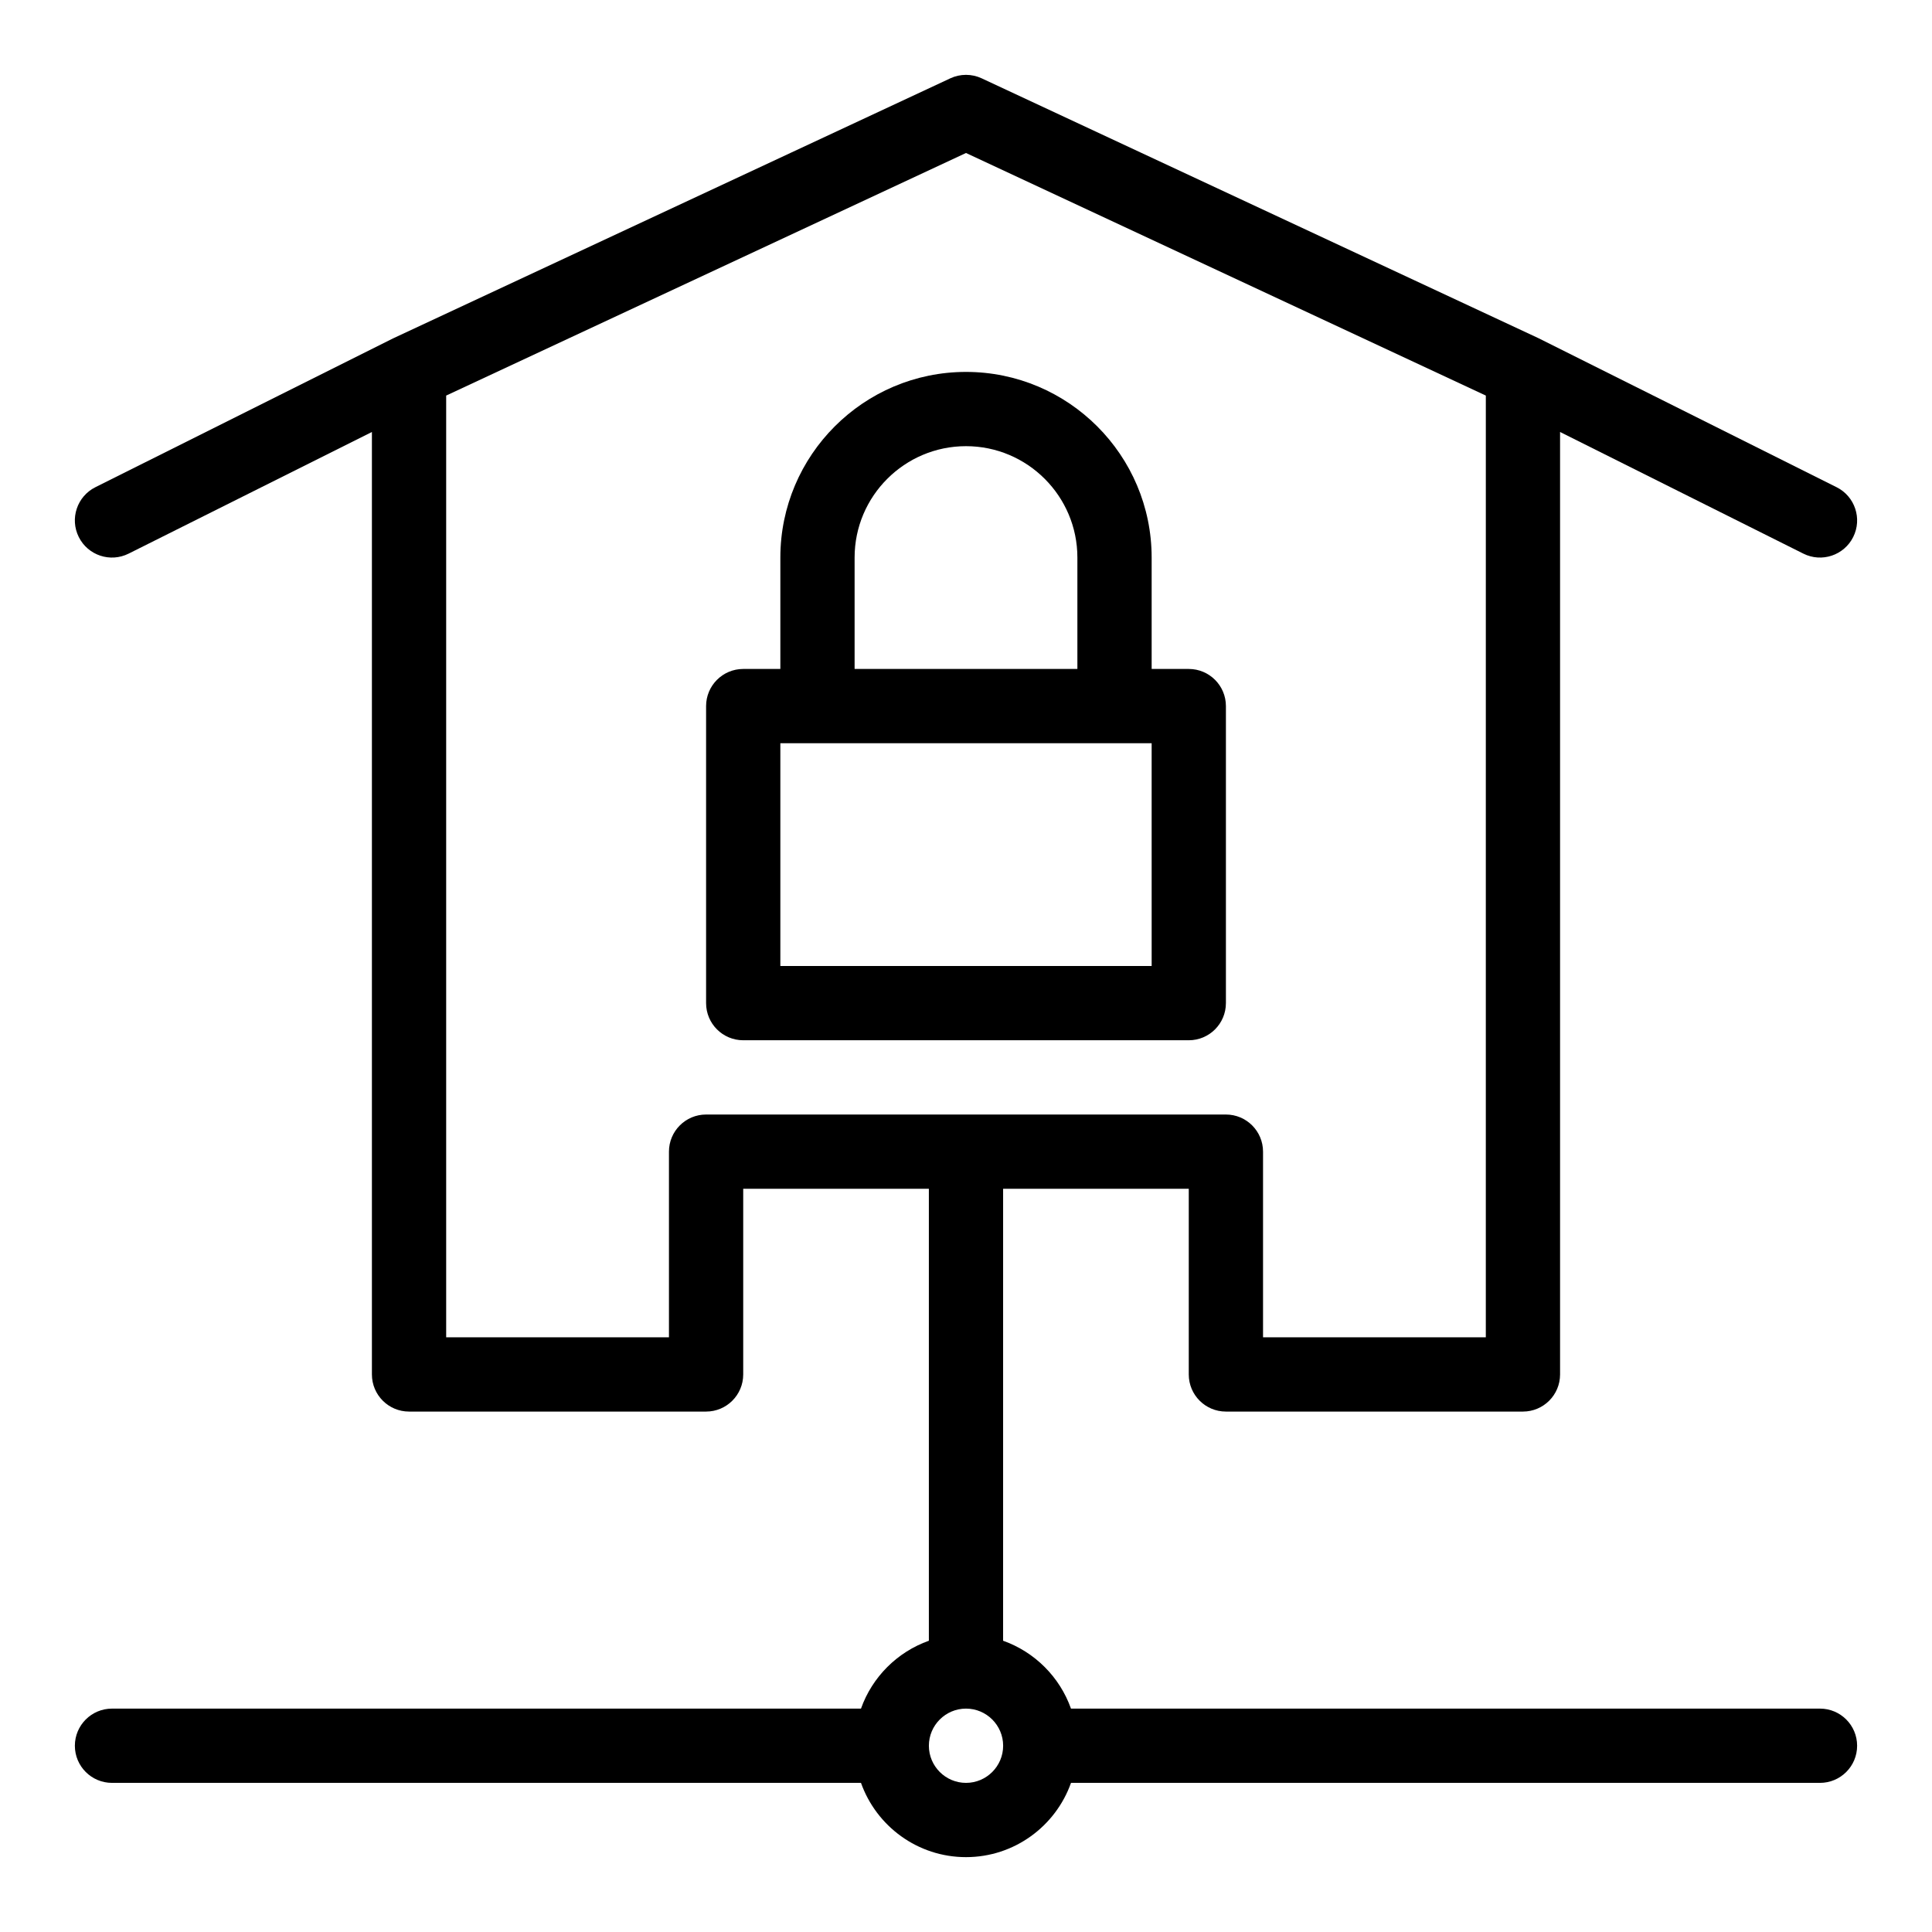
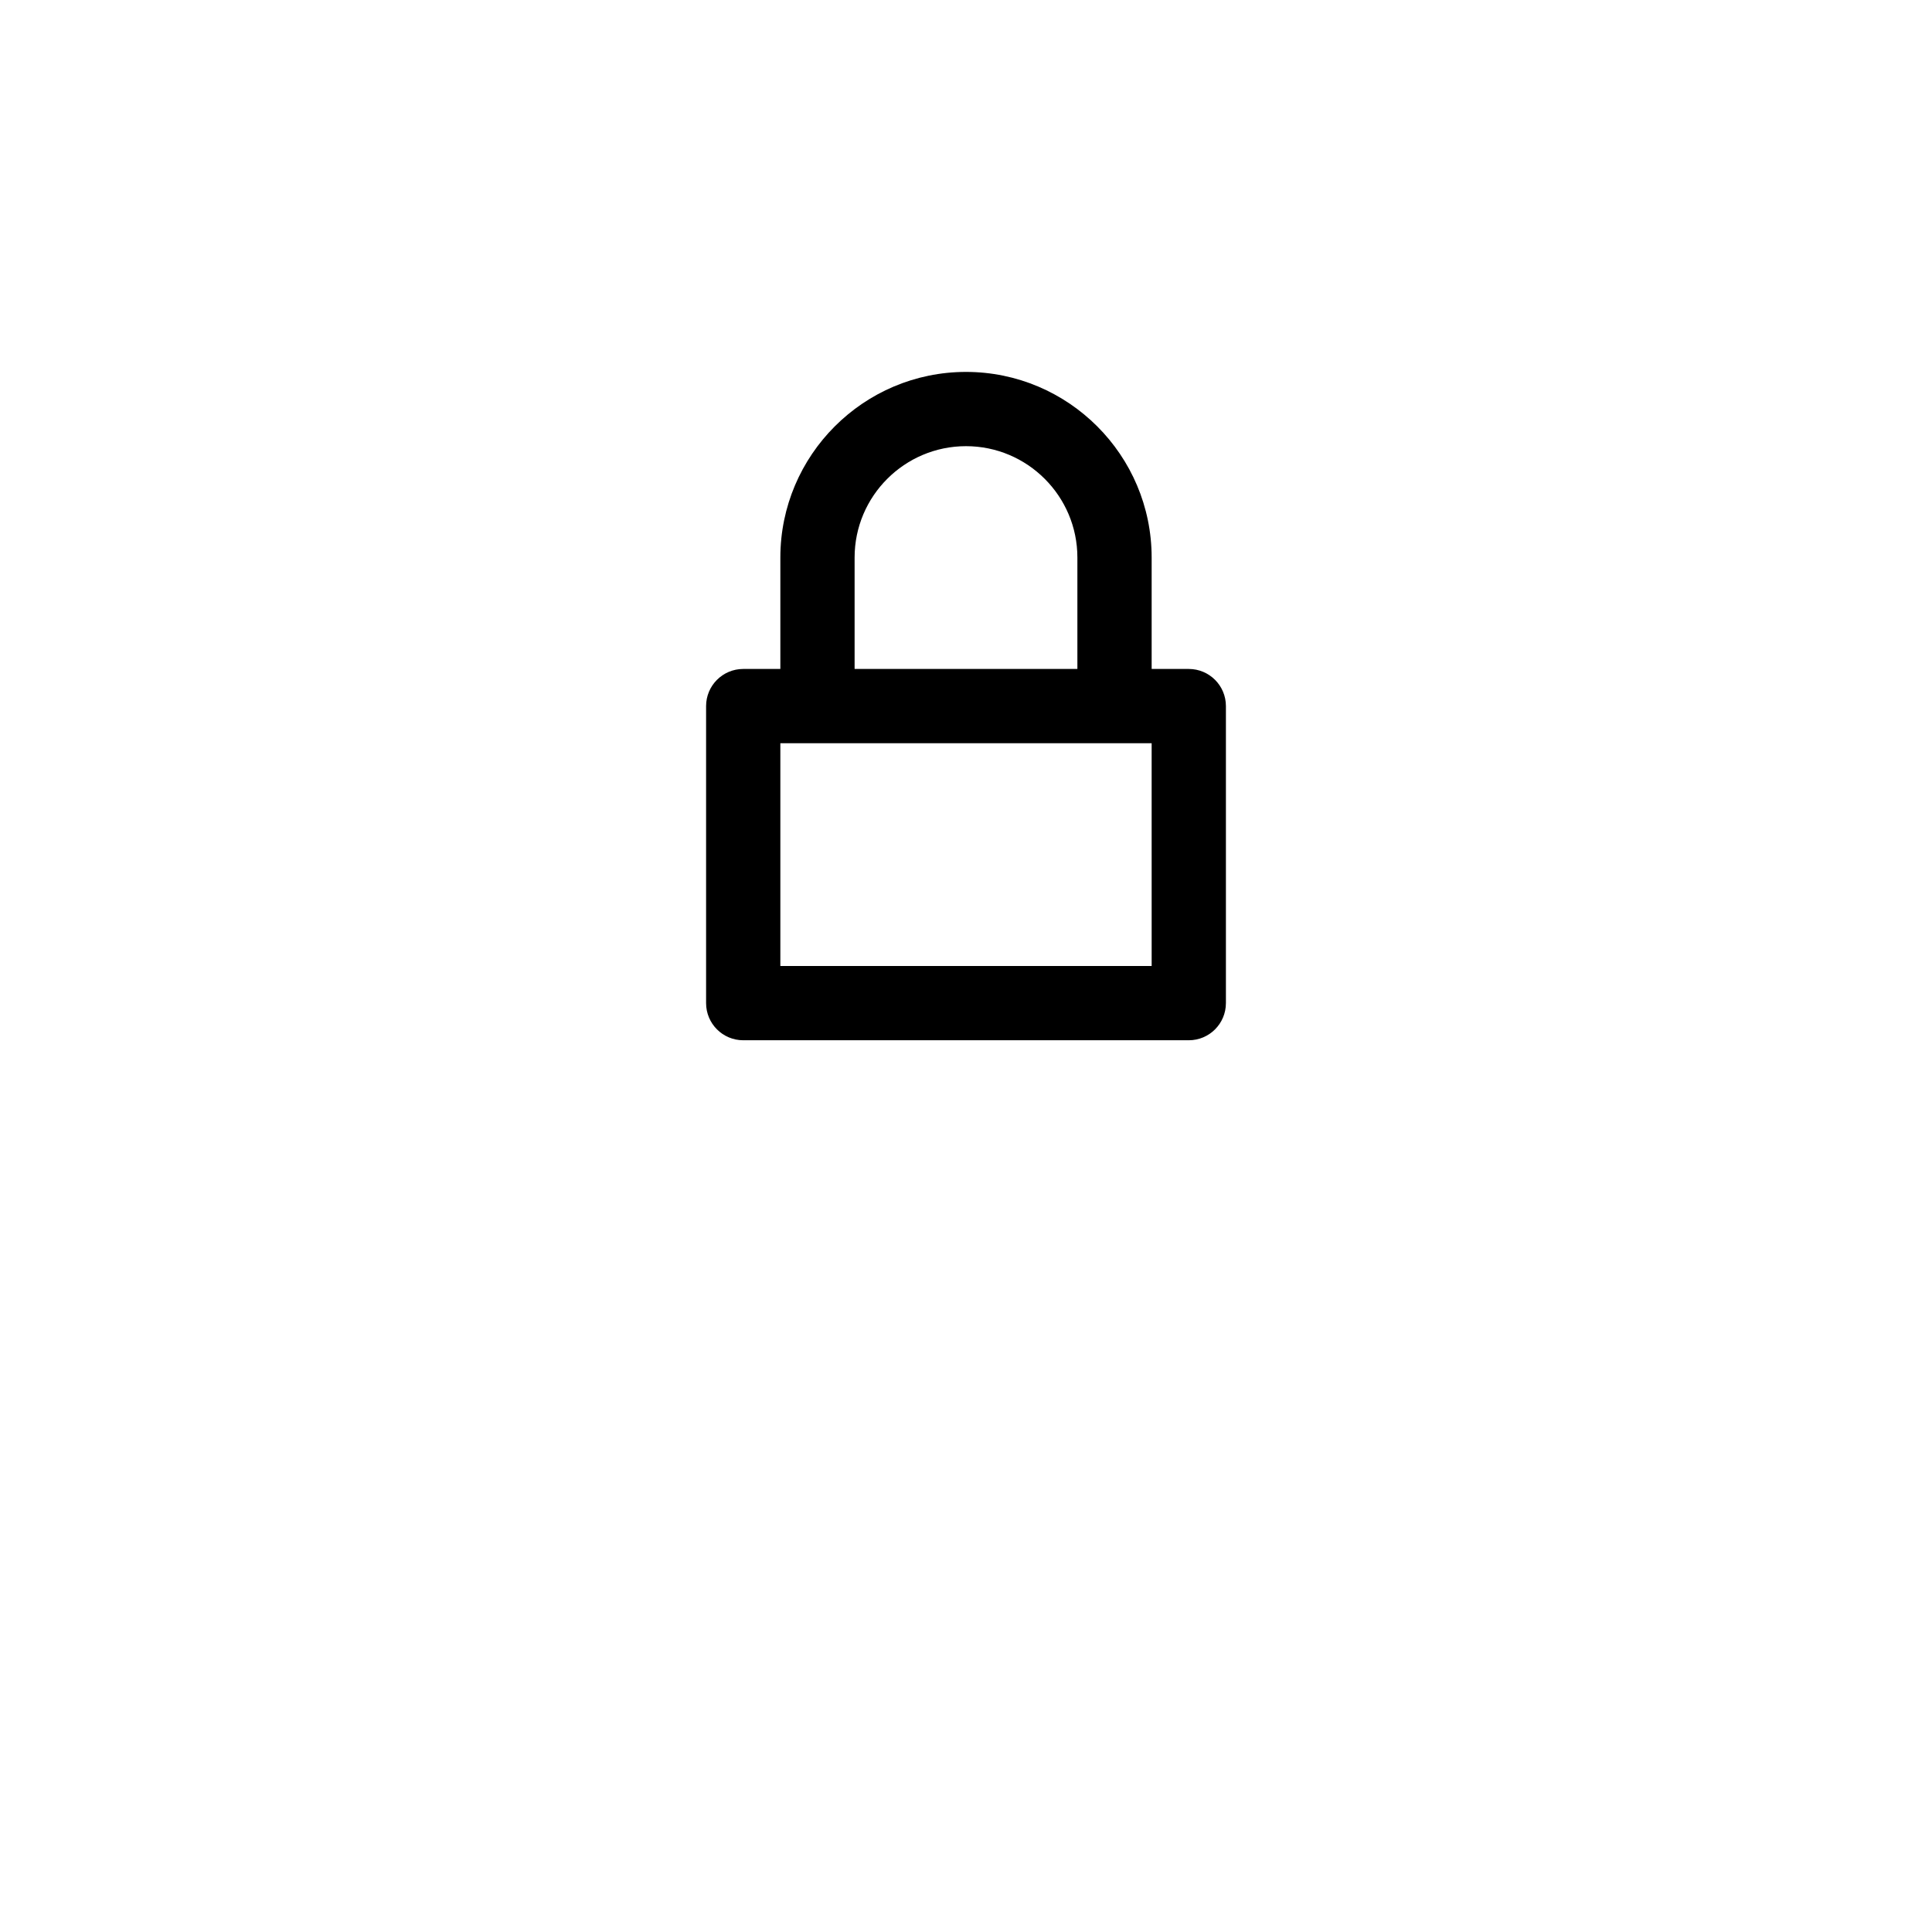
<svg xmlns="http://www.w3.org/2000/svg" fill="#000000" width="800px" height="800px" version="1.1" viewBox="144 144 512 512">
  <g>
-     <path d="m626.32 596.8h-198.5c-2.969-8.375-9.613-15.02-17.988-17.988l0.004-119.77h49.199v49.199c0 5.434 4.406 9.84 9.84 9.84h78.719c5.434 0 9.84-4.406 9.84-9.84v-249.76l64.48 32.238c4.871 2.434 10.777 0.449 13.203-4.402 2.43-4.859 0.461-10.773-4.402-13.203-13.383-6.691-78.047-39.031-78.867-39.426-0.707-0.34-111.88-52.219-147.69-68.93-2.637-1.23-5.684-1.23-8.324 0-0.16 0.074-147.55 68.863-147.69 68.93-1.117 0.543-40.562 20.273-78.867 39.426-4.859 2.43-6.832 8.34-4.402 13.203 2.426 4.856 8.332 6.836 13.203 4.402l64.48-32.238v249.76c0 5.434 4.406 9.84 9.84 9.84h78.719c5.434 0 9.84-4.406 9.84-9.84v-49.199h49.199v119.77c-8.371 2.973-15.02 9.613-17.988 17.988h-198.49c-5.434 0-9.84 4.406-9.84 9.84s4.406 9.84 9.84 9.84h198.49c4.062 11.453 15 19.68 27.828 19.68s23.766-8.227 27.828-19.68h198.49c5.434 0 9.84-4.406 9.84-9.84s-4.406-9.84-9.84-9.84zm-295.2-157.44c-5.434 0-9.84 4.406-9.84 9.84v49.199h-59.039v-249.57l137.76-64.289 137.76 64.289-0.004 249.57h-59.039v-49.199c0-5.434-4.406-9.84-9.84-9.84zm68.883 177.12c-5.426 0-9.84-4.414-9.84-9.84s4.414-9.84 9.84-9.84 9.84 4.414 9.84 9.84-4.414 9.84-9.84 9.84z" />
    <path d="m468.88 409.84v-78.719c0-5.434-4.406-9.84-9.84-9.84h-9.84v-29.52c0-27.129-22.07-49.199-49.199-49.199s-49.199 22.07-49.199 49.199v29.52h-9.84c-5.434 0-9.84 4.406-9.84 9.84v78.719c0 5.434 4.406 9.84 9.84 9.84h118.08c5.43 0 9.836-4.406 9.836-9.84zm-98.402-118.08c0-16.277 13.242-29.52 29.52-29.52s29.52 13.242 29.52 29.52v29.52h-59.039zm78.723 108.24h-98.402v-59.039h98.398z" />
  </g>
</svg>